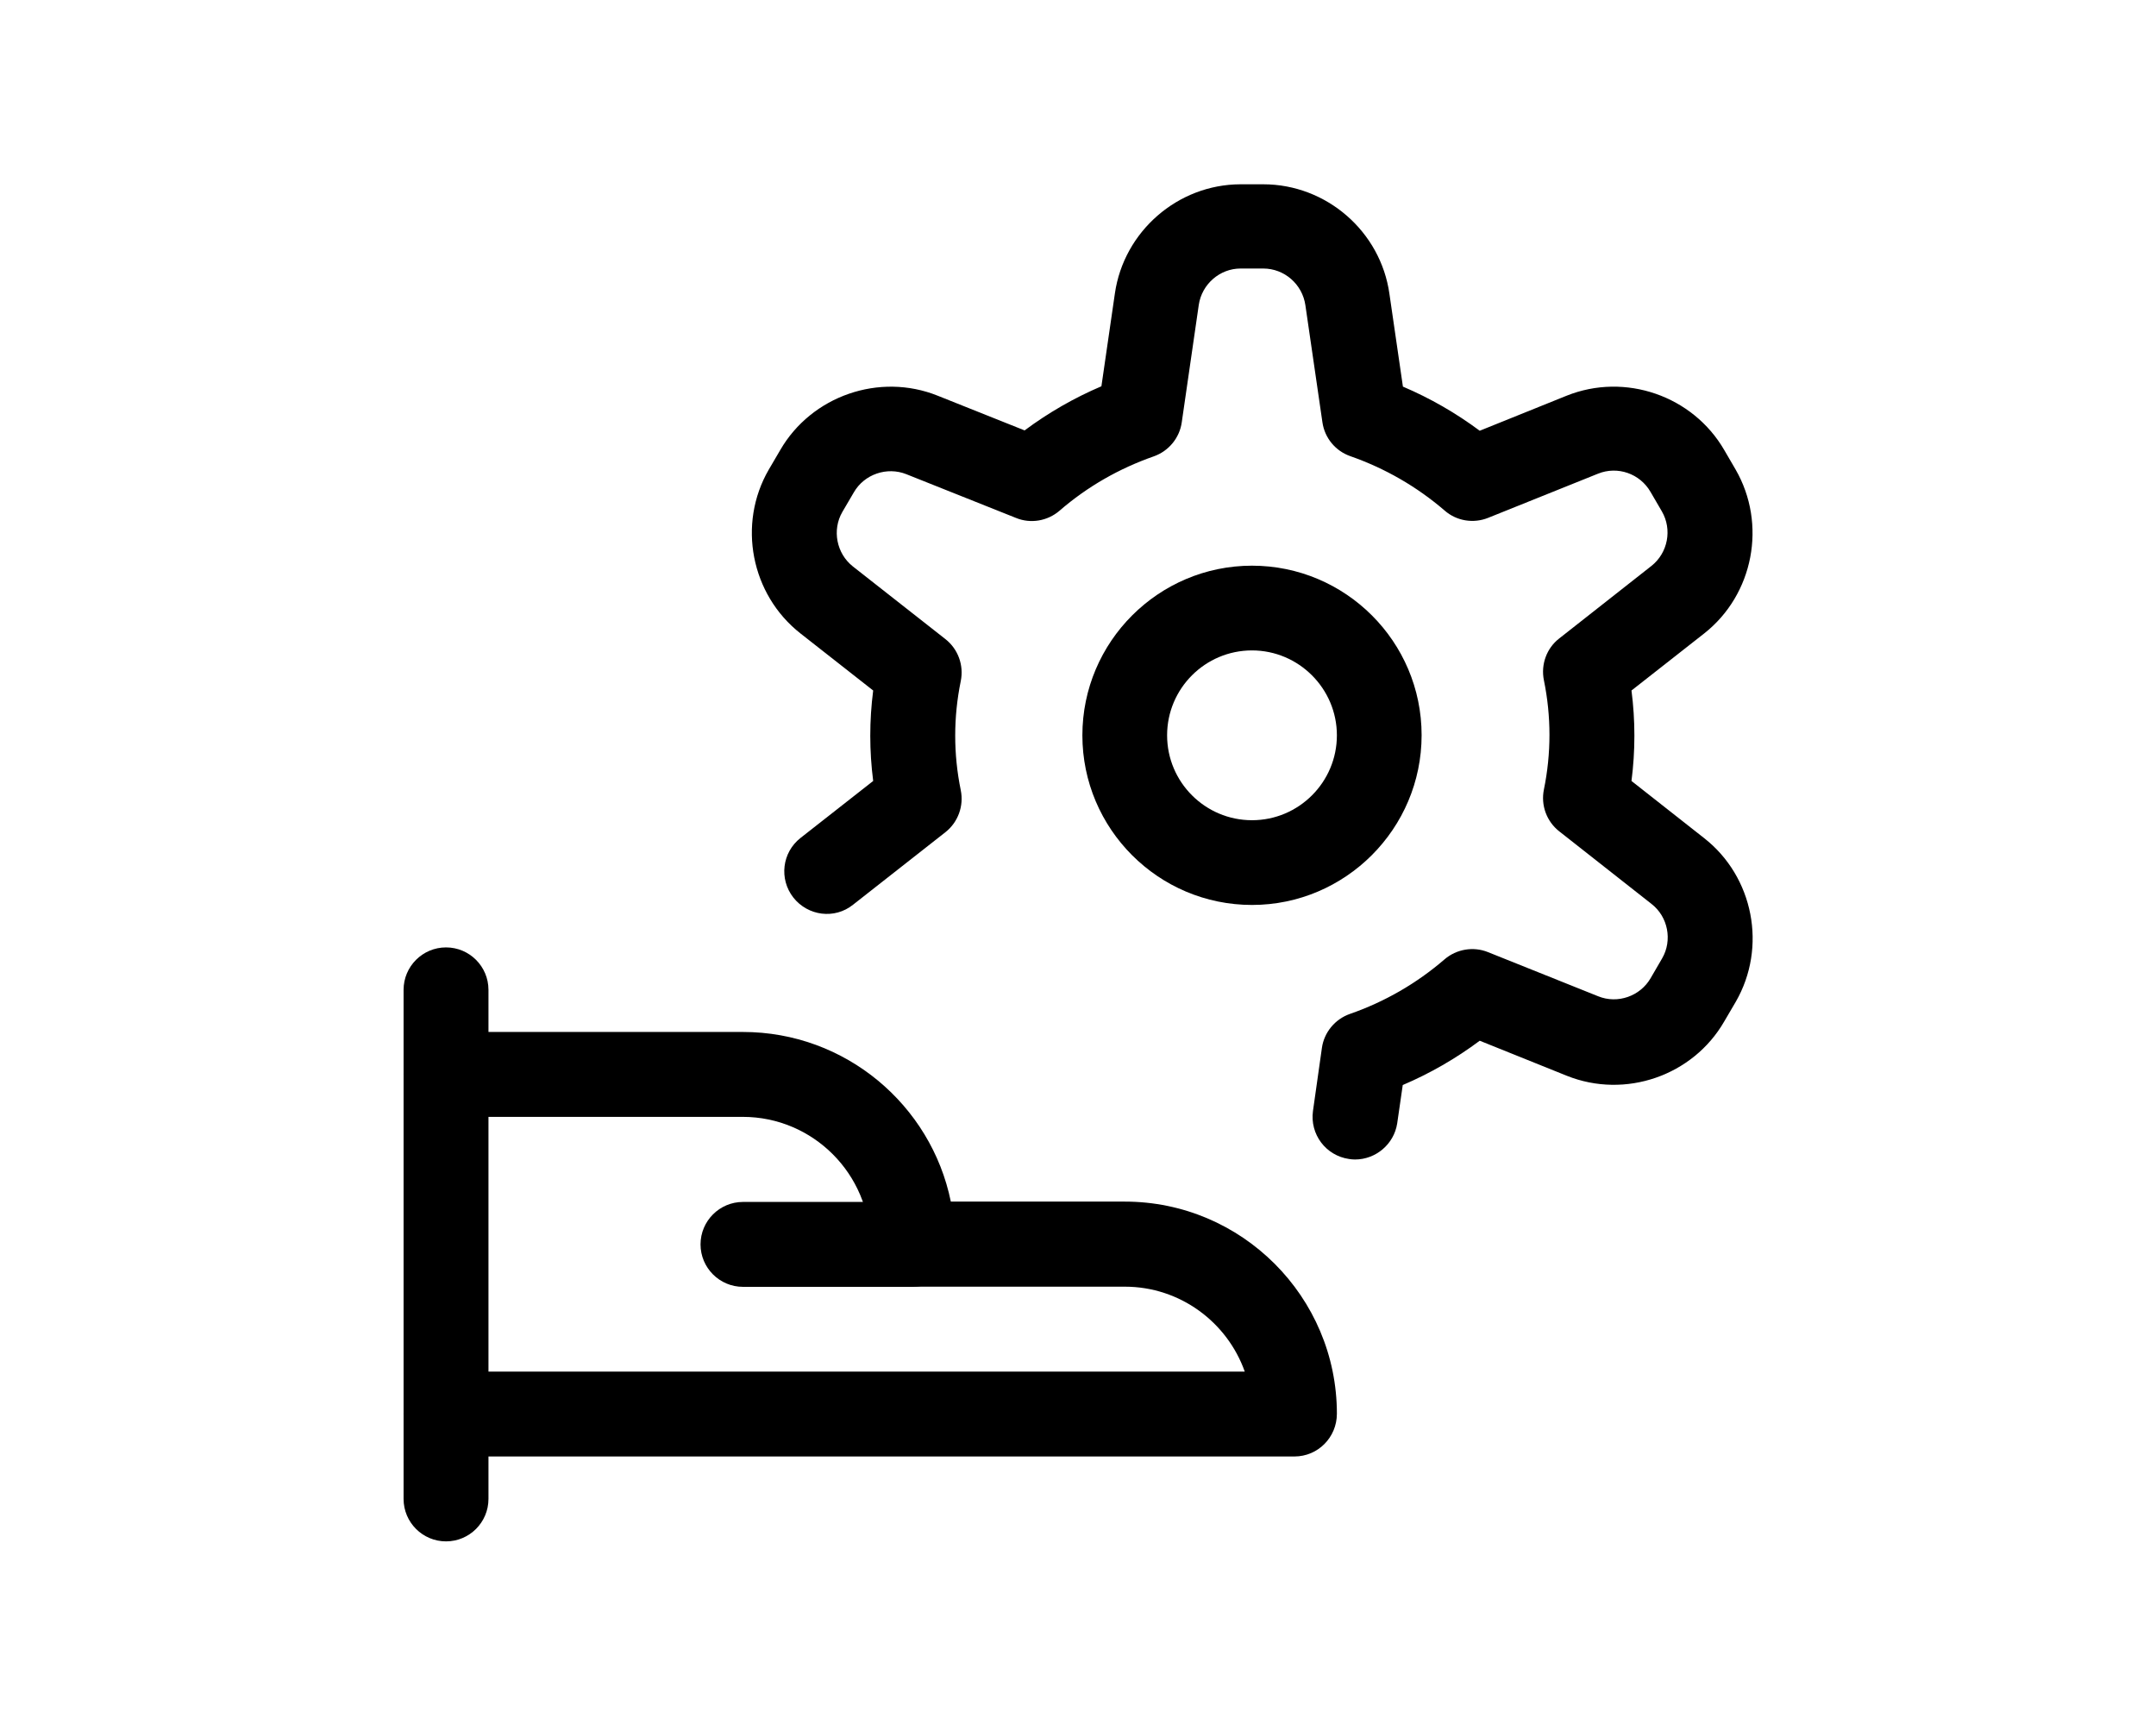
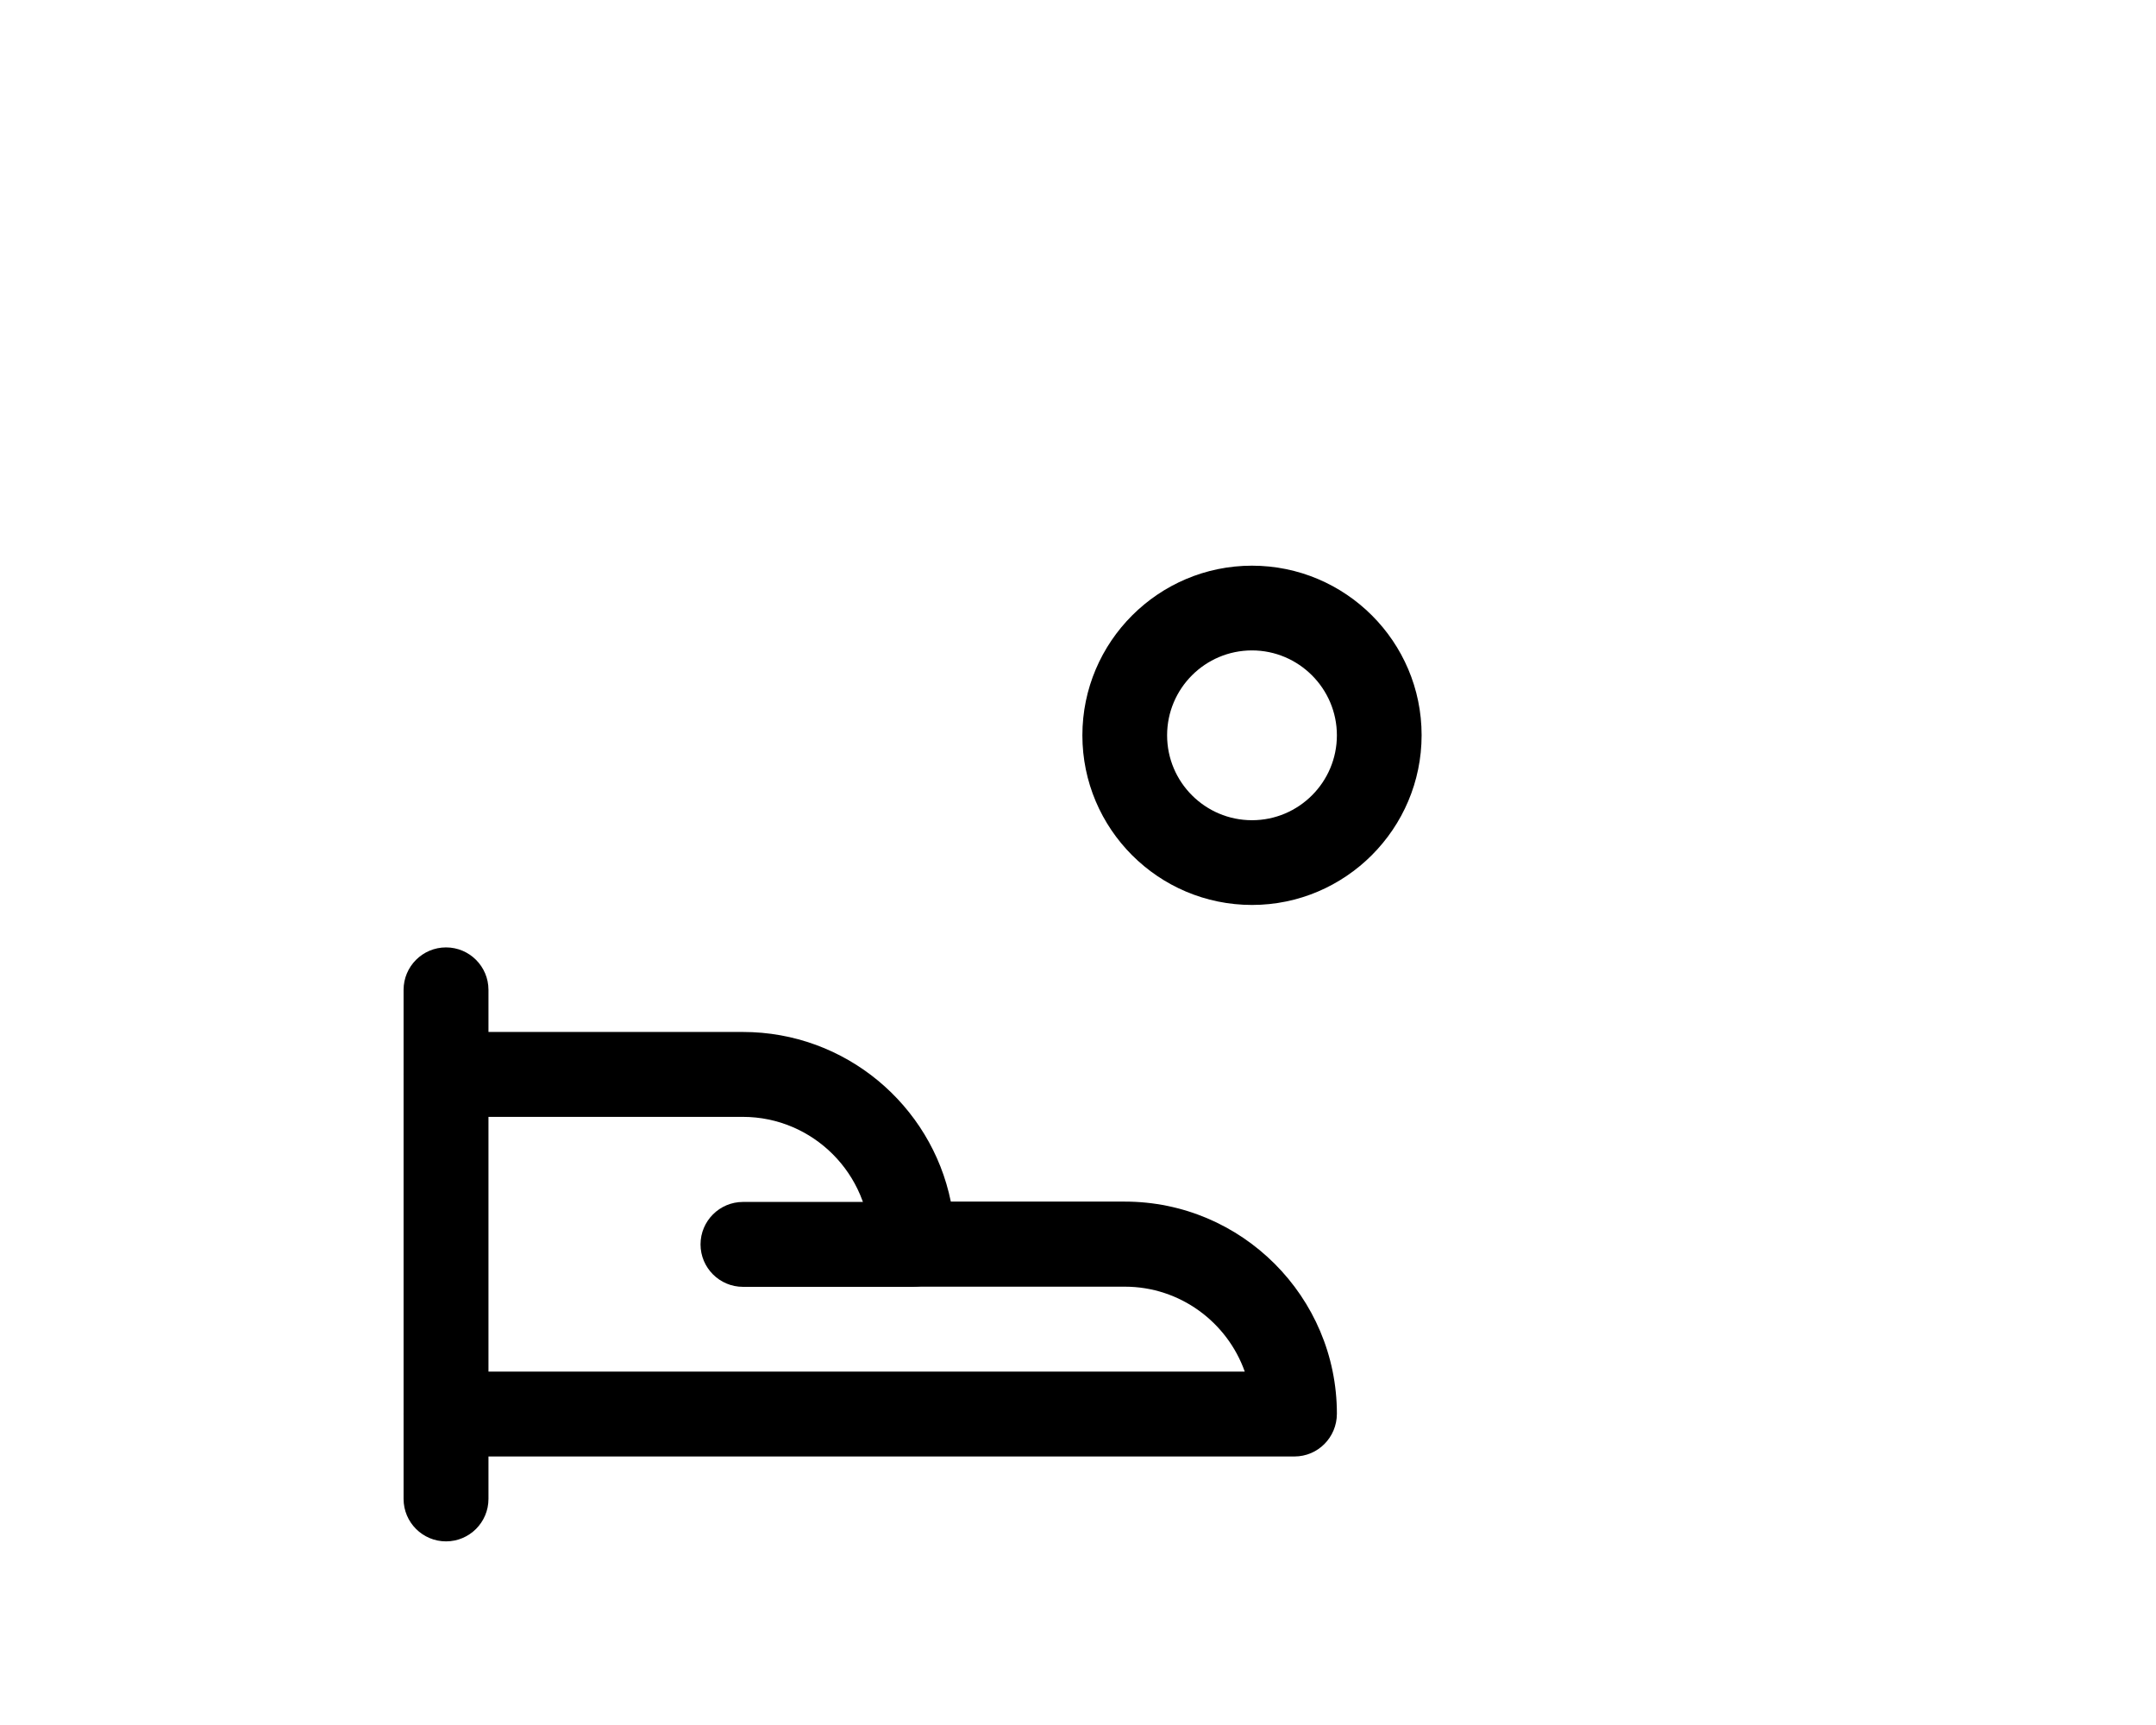
<svg xmlns="http://www.w3.org/2000/svg" version="1.1" id="Layer_1" x="0px" y="0px" viewBox="0 0 1280 1024" style="enable-background:new 0 0 1280 1024;" xml:space="preserve">
  <style type="text/css">
	.st0{fill:none;stroke:#000000;stroke-width:1.5;stroke-linecap:round;stroke-linejoin:round;}
</style>
  <g id="Work-Office-Companies__x2F__Presentations__x2F__presentation-screen">
    <g id="Group_236">
      <g id="presentation-screen">
        <path id="Rectangle-path_79" class="st0" d="M302.8,1929.2c0-0.8,0.7-1.5,1.5-1.5h13.5c0.8,0,1.5,0.7,1.5,1.5v8.2     c0,0.8-0.7,1.5-1.5,1.5h-13.5c-0.8,0-1.5-0.7-1.5-1.5V1929.2z" />
-         <path id="Shape_1369" class="st0" d="M302.8,1932.2h16.5" />
        <path id="Oval_154" class="st0" d="M311,1947.2c1.4,0,2.6-1.2,2.6-2.6s-1.2-2.6-2.6-2.6s-2.6,1.2-2.6,2.6     S309.6,1947.2,311,1947.2z" />
-         <path id="Shape_1370" class="st0" d="M314.8,1950.2c-0.7-1.4-2.2-2.2-3.8-2.2c-1.6,0-3,0.9-3.8,2.2" />
        <path id="Oval_155" class="st0" d="M318.6,1947.2c1.4,0,2.6-1.2,2.6-2.6s-1.2-2.6-2.6-2.6c-1.4,0-2.6,1.2-2.6,2.6     S317.2,1947.2,318.6,1947.2z" />
        <path id="Shape_1371" class="st0" d="M322.2,1949.9c-0.9-1.2-2.3-2-3.9-1.9c-1.5,0.1-2.9,0.9-3.6,2.2" />
        <path id="Oval_156" class="st0" d="M303.4,1947.2c1.4,0,2.6-1.2,2.6-2.6s-1.2-2.6-2.6-2.6c-1.4,0-2.6,1.2-2.6,2.6     S301.9,1947.2,303.4,1947.2z" />
        <path id="Shape_1372" class="st0" d="M299.8,1949.9c0.9-1.2,2.3-2,3.9-1.9c1.5,0.1,2.9,0.9,3.6,2.2" />
      </g>
    </g>
  </g>
  <g id="Interface-Essential__x2F__Setting__x2F__cog-hand-give">
    <g id="Group_147">
      <g id="cog-hand-give">
        <g id="Shape_692">
          <path d="M264.8,915c-13.9,0-25.2-11.3-25.2-25.2V587.6c0-13.9,11.3-25.2,25.2-25.2c13.9,0,25.2,11.3,25.2,25.2v302.2      C290,903.7,278.7,915,264.8,915z" />
        </g>
        <g id="Shape_693">
          <path d="M768.5,864.6H264.8c-13.9,0-25.2-11.3-25.2-25.2c0-13.9,11.3-25.2,25.2-25.2H739c-10.4-29.3-38.4-50.4-71.2-50.4H541.8      c-13.9,0-25.2-11.3-25.2-25.2c0-41.6-33.9-75.6-75.6-75.6H264.8c-13.9,0-25.2-11.3-25.2-25.2s11.3-25.2,25.2-25.2h176.3      c60.8,0,111.7,43.3,123.4,100.7h103.3c69.4,0,125.9,56.5,125.9,125.9C793.7,853.3,782.4,864.6,768.5,864.6z" />
        </g>
        <g id="Shape_694">
          <path d="M541.8,763.9H441.1c-13.9,0-25.2-11.3-25.2-25.2s11.3-25.2,25.2-25.2h100.7c13.9,0,25.2,11.3,25.2,25.2      S555.7,763.9,541.8,763.9z" />
        </g>
        <g id="Oval_90">
          <path d="M743.3,537.2c-55.6,0-100.7-45.2-100.7-100.7s45.2-100.7,100.7-100.7S844,380.9,844,436.4S798.8,537.2,743.3,537.2z       M743.3,386.1c-27.8,0-50.4,22.6-50.4,50.4s22.6,50.4,50.4,50.4s50.4-22.6,50.4-50.4S771,386.1,743.3,386.1z" />
        </g>
        <g id="Shape_695">
-           <path d="M804.5,688.3c-1.2,0-2.4-0.1-3.6-0.3c-13.8-2-23.3-14.7-21.4-28.5l5.3-37.4c1.3-9.3,7.8-17.1,16.6-20.2      c20.7-7.2,39.6-18.1,56.2-32.4c7.1-6.1,17.1-7.8,25.8-4.3l65.4,26.2c11.5,4.7,25,0,31.2-10.8l6.8-11.7      c6.2-10.7,3.5-24.7-6.3-32.3l-54.8-43.1c-7.5-5.9-11-15.5-9.1-24.8c4.4-21.5,4.4-43.4,0-64.9c-1.9-9.3,1.6-19,9.1-24.8      l54.8-43.1c9.7-7.7,12.4-21.6,6.1-32.4l-6.7-11.5c-6.3-10.9-19.6-15.5-31.2-10.8l-65.2,26.2c-8.7,3.5-18.7,1.9-25.8-4.3      c-16.5-14.2-35.4-25.1-56-32.3c-8.9-3.1-15.3-10.9-16.6-20.2L775,181.2c-1.8-12.5-12.5-21.8-25-21.8c0,0,0,0,0,0h-13.5      c-12.3,0-23,9.3-24.8,21.6l-10.1,69.7c-1.3,9.3-7.8,17.1-16.6,20.2c-20.6,7.2-39.5,18-56,32.3c-7.1,6.1-17.1,7.8-25.7,4.3      l-65.2-26c-11.5-4.6-25,0-31.2,10.8l-6.8,11.6c-6.2,10.7-3.5,24.7,6.3,32.4l54.9,43.1c7.5,5.9,11,15.5,9.1,24.9      c-4.4,21.5-4.4,43.3,0,64.8c1.9,9.3-1.6,19-9.1,24.9l-54.9,43.1c-10.9,8.7-26.7,6.7-35.4-4.3c-8.6-11-6.7-26.8,4.3-35.4      l43.1-33.8c-2.3-17.9-2.3-35.8,0-53.7l-43.2-33.9c-29.4-23.1-37.5-64.9-18.8-97.2l6.8-11.6c18.6-32.2,58.9-46.2,93.5-32.3      l51.6,20.6c14.1-10.5,29.4-19.3,45.6-26.2l8-55.1c5.3-36.8,37.3-64.7,74.5-64.8h13.5c0,0,0.1,0,0.1,0c37.5,0,69.7,28,74.9,65.1      l8,55c16.2,6.9,31.5,15.7,45.6,26.2l51.6-20.8c34.7-13.9,74.9,0,93.6,32.3l6.7,11.5c18.7,32.4,10.7,74.2-18.6,97.3l-43.2,33.9      c2.3,17.8,2.3,35.8,0,53.7l43.1,33.9c29.4,23,37.5,64.8,18.8,97.2l-6.8,11.6c-18.6,32.3-58.8,46.2-93.5,32.3l-51.7-20.8      c-14.2,10.6-29.5,19.4-45.7,26.3l-3.3,22.8C827.6,679.2,816.8,688.3,804.5,688.3z" />
-         </g>
+           </g>
      </g>
    </g>
  </g>
</svg>